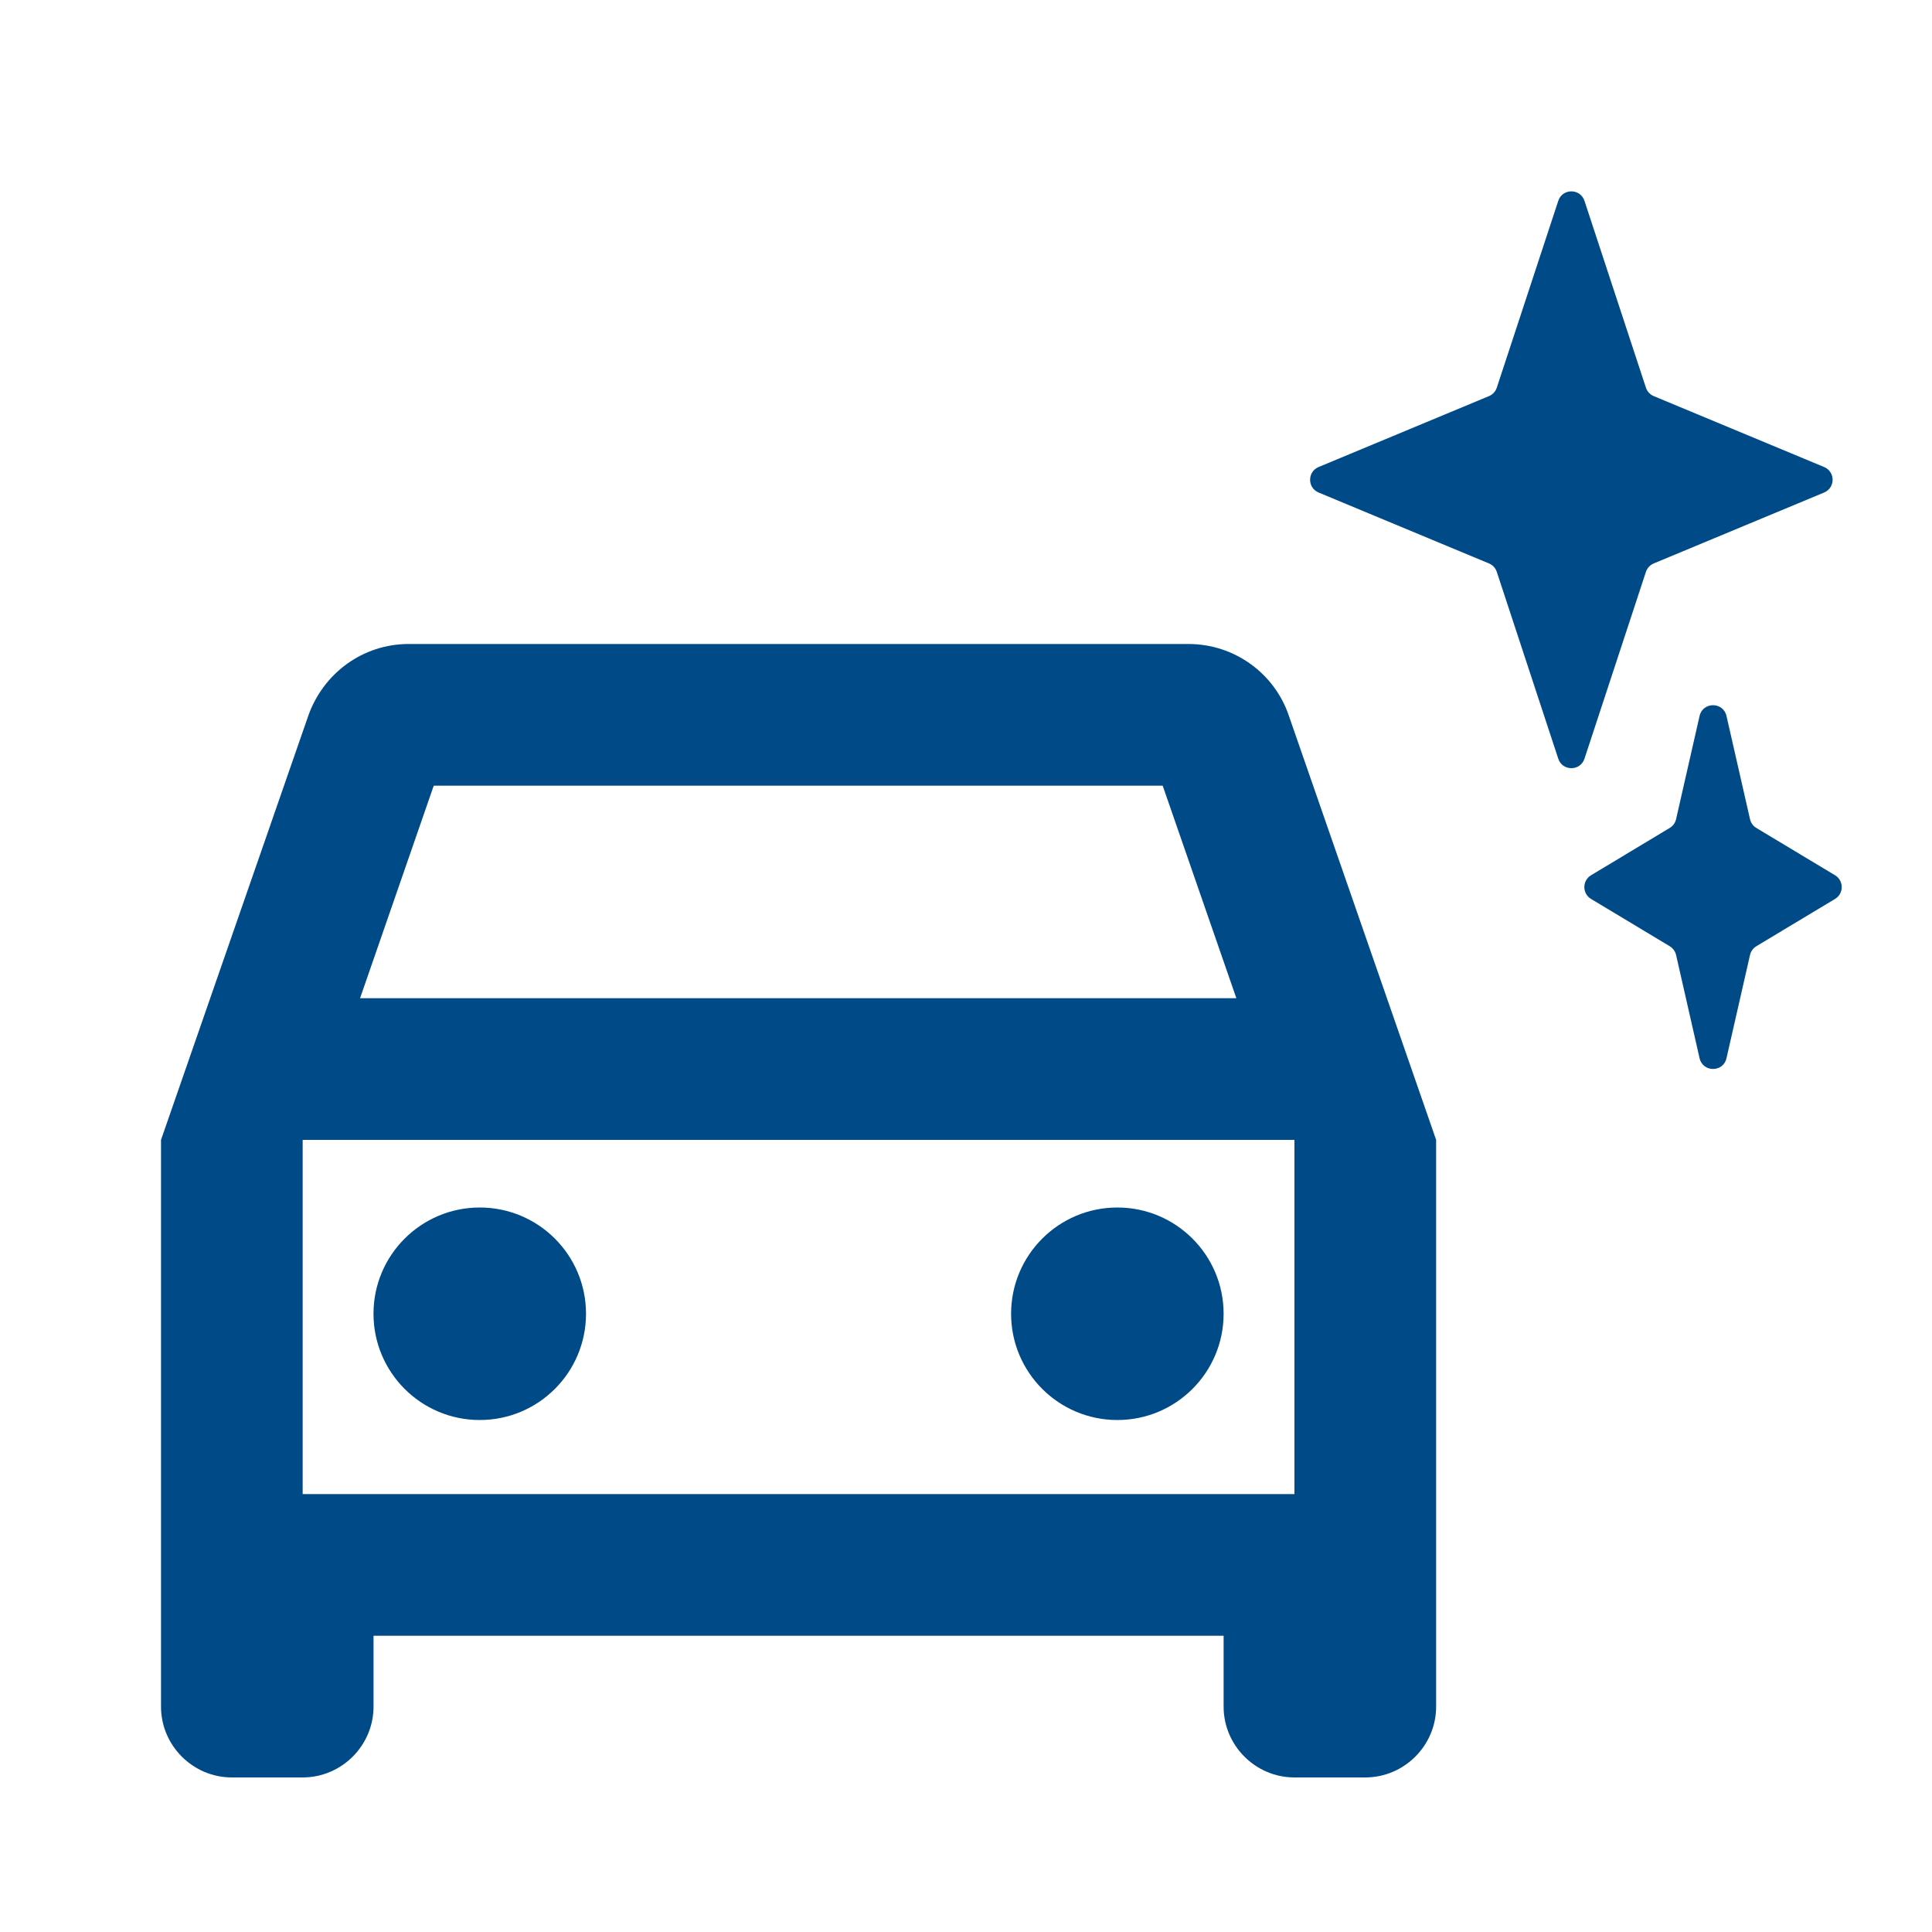
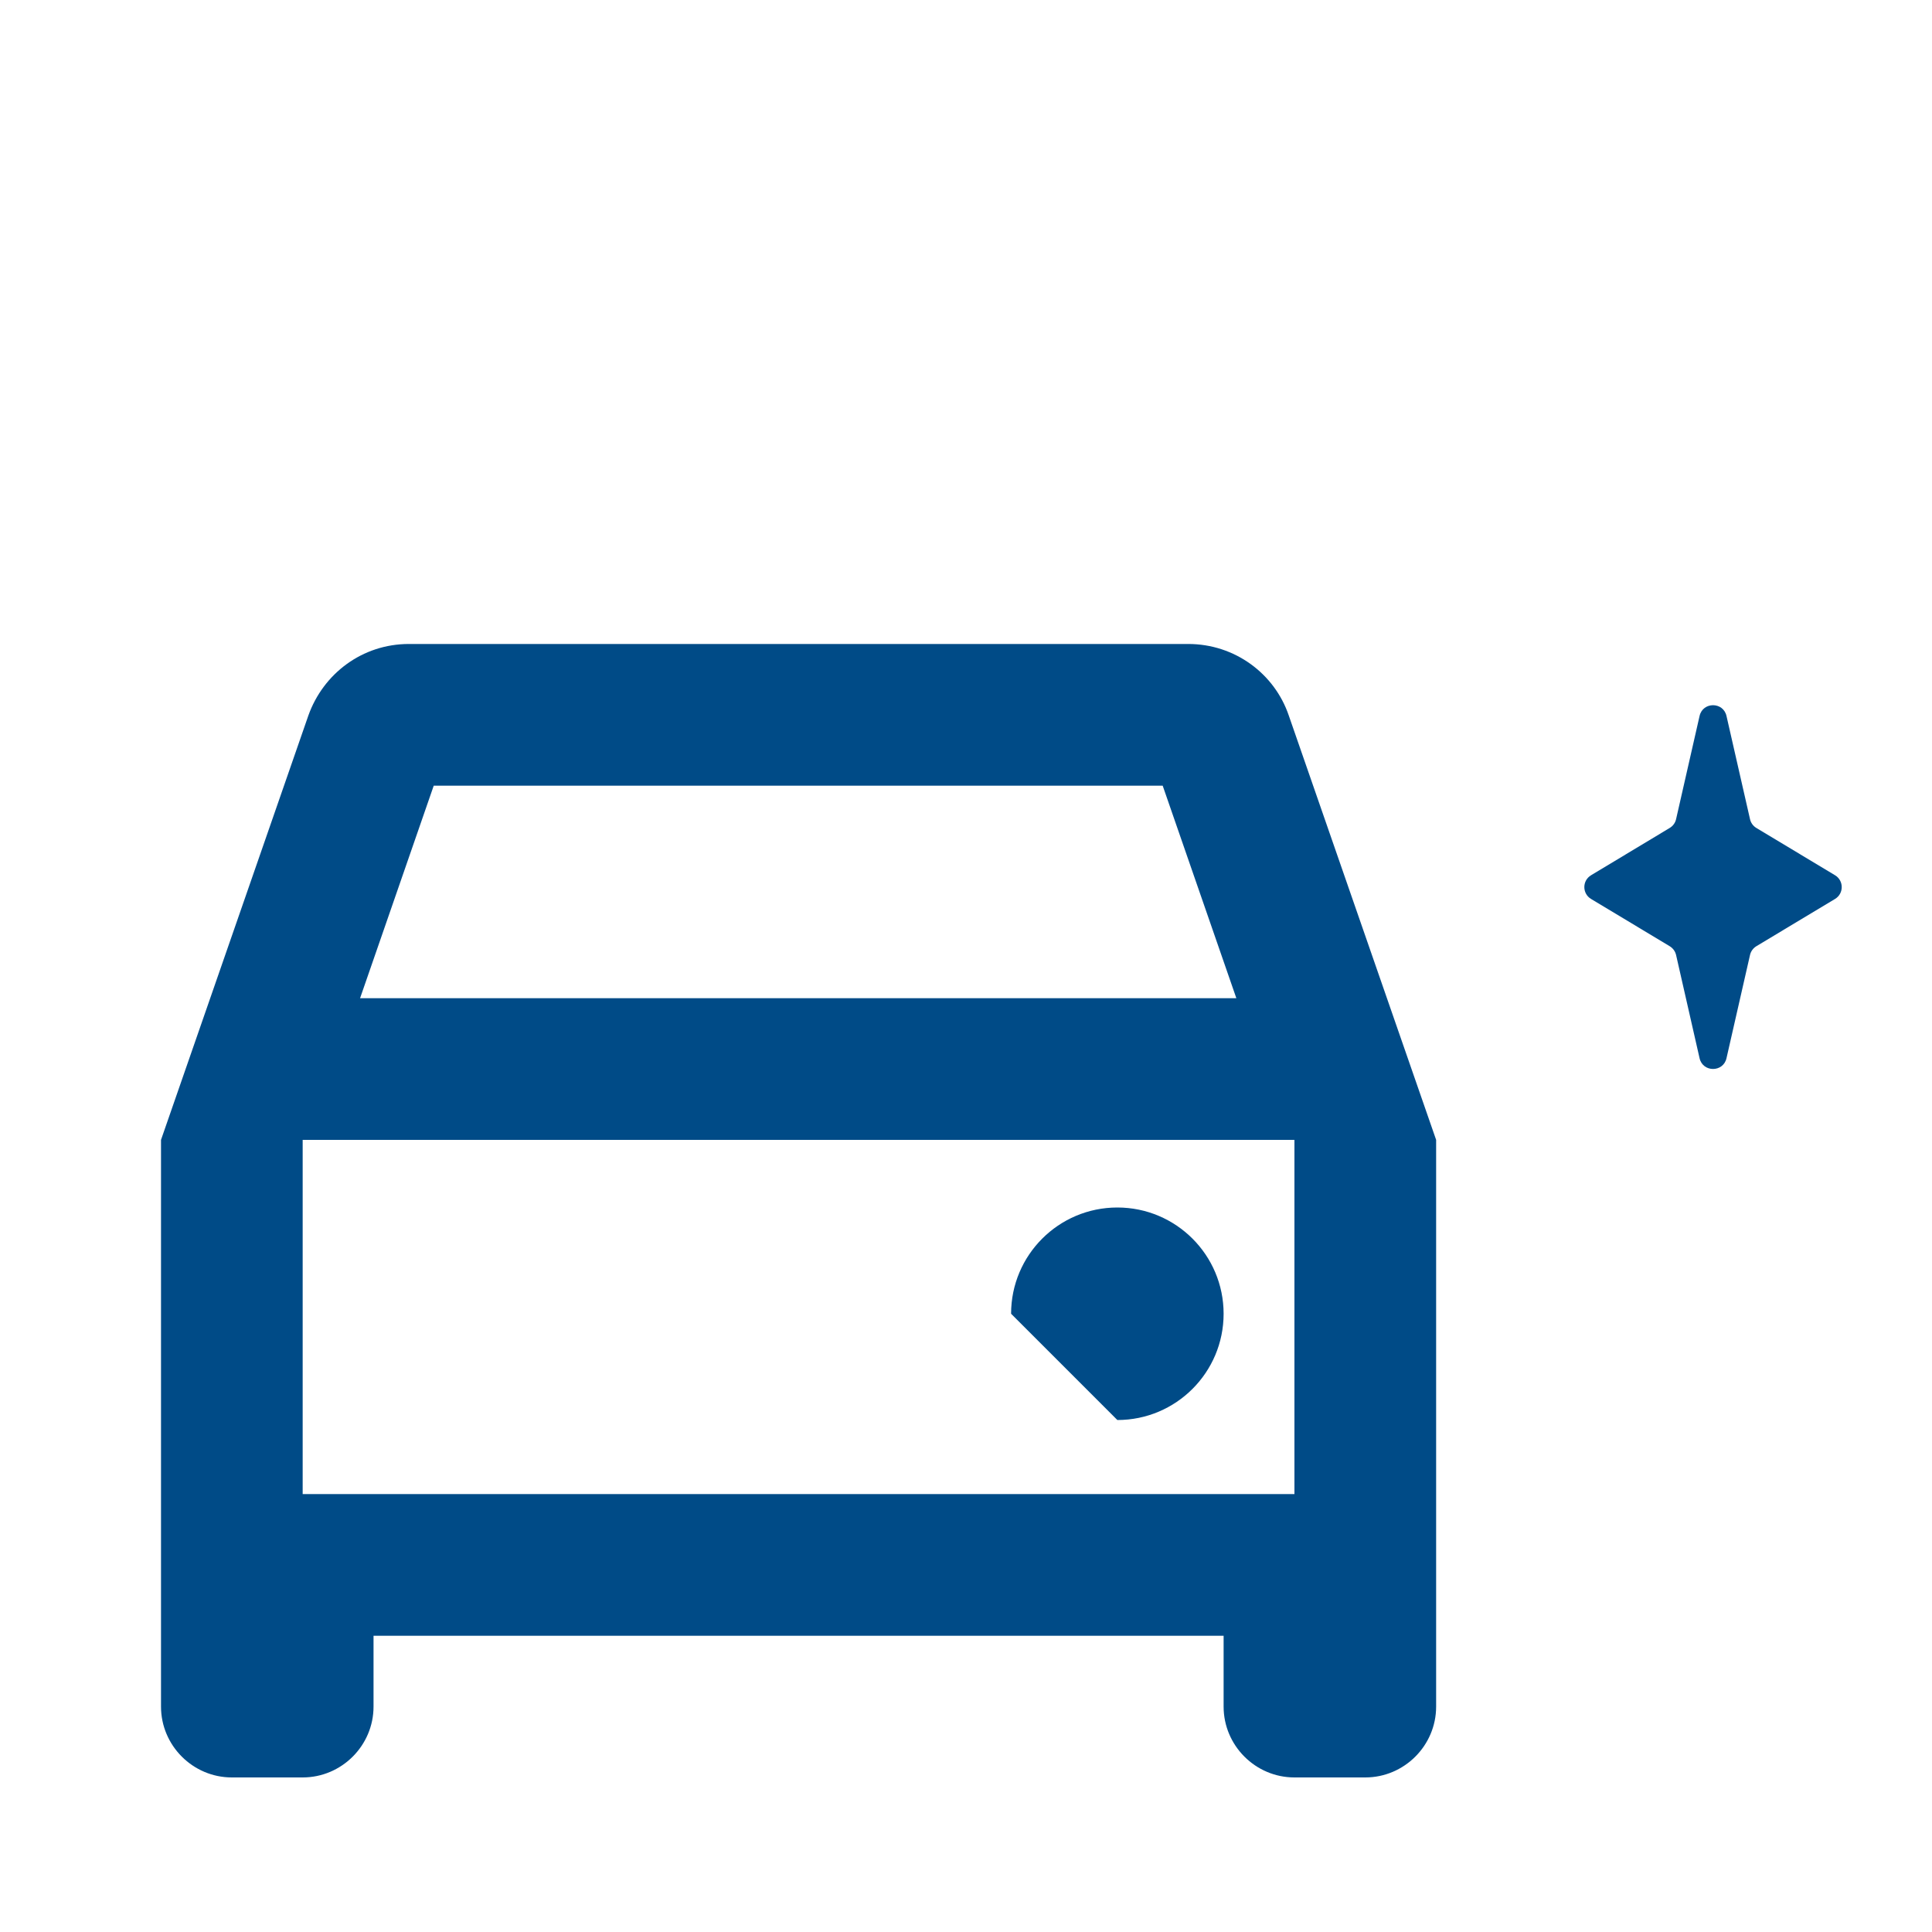
<svg xmlns="http://www.w3.org/2000/svg" width="56" height="56" viewBox="0 0 56 56" fill="none">
  <mask id="mask0_715_2167" style="mask-type:alpha" maskUnits="userSpaceOnUse" x="0" y="0" width="56" height="56">
    <rect width="56" height="56" fill="#D9D9D9" />
  </mask>
  <g mask="url(#mask0_715_2167)">
    <path d="M37.356 20.74C36.945 19.529 35.795 18.666 34.44 18.666H11.853C10.498 18.666 9.369 19.529 8.938 20.74L4.667 33.04V49.467C4.667 50.596 5.591 51.52 6.72 51.52H8.773C9.903 51.52 10.827 50.596 10.827 49.467V47.413H35.467V49.467C35.467 50.596 36.391 51.52 37.52 51.52H39.573C40.703 51.52 41.627 50.596 41.627 49.467V33.04L37.356 20.74ZM12.572 22.773H33.701L35.836 28.933H10.437L12.572 22.773ZM37.52 43.306H8.773V33.04H37.52V43.306Z" fill="#004B87" />
-     <path d="M13.906 41.16C15.607 41.16 16.986 39.781 16.986 38.08C16.986 36.379 15.607 35 13.906 35C12.205 35 10.826 36.379 10.826 38.08C10.826 39.781 12.205 41.16 13.906 41.16Z" fill="#004B87" />
-     <path d="M32.387 41.16C34.088 41.16 35.467 39.781 35.467 38.08C35.467 36.379 34.088 35 32.387 35C30.686 35 29.307 36.379 29.307 38.08C29.307 39.781 30.686 41.16 32.387 41.16Z" fill="#004B87" />
-     <path d="M45.167 5.822C45.287 5.455 45.806 5.455 45.927 5.822L47.708 11.237C47.744 11.347 47.827 11.437 47.934 11.481L52.873 13.537C53.201 13.674 53.201 14.139 52.873 14.276L47.934 16.332C47.827 16.377 47.744 16.466 47.708 16.576L45.927 21.991C45.806 22.358 45.287 22.358 45.167 21.991L43.385 16.576C43.349 16.466 43.267 16.377 43.159 16.332L38.22 14.276C37.892 14.139 37.892 13.674 38.22 13.537L43.159 11.481C43.267 11.437 43.349 11.347 43.385 11.237L45.167 5.822Z" fill="#004B87" />
+     <path d="M32.387 41.16C34.088 41.16 35.467 39.781 35.467 38.08C35.467 36.379 34.088 35 32.387 35C30.686 35 29.307 36.379 29.307 38.08Z" fill="#004B87" />
    <path d="M49.263 20.752C49.358 20.337 49.949 20.337 50.043 20.752L50.725 23.744C50.749 23.851 50.815 23.942 50.908 23.998L53.19 25.37C53.448 25.526 53.448 25.9 53.19 26.056L50.908 27.427C50.815 27.484 50.749 27.575 50.725 27.681L50.043 30.674C49.949 31.088 49.358 31.088 49.263 30.674L48.582 27.681C48.558 27.575 48.491 27.484 48.398 27.427L46.117 26.056C45.858 25.9 45.858 25.526 46.117 25.37L48.398 23.998C48.491 23.942 48.558 23.851 48.582 23.744L49.263 20.752Z" fill="#004B87" />
  </g>
</svg>